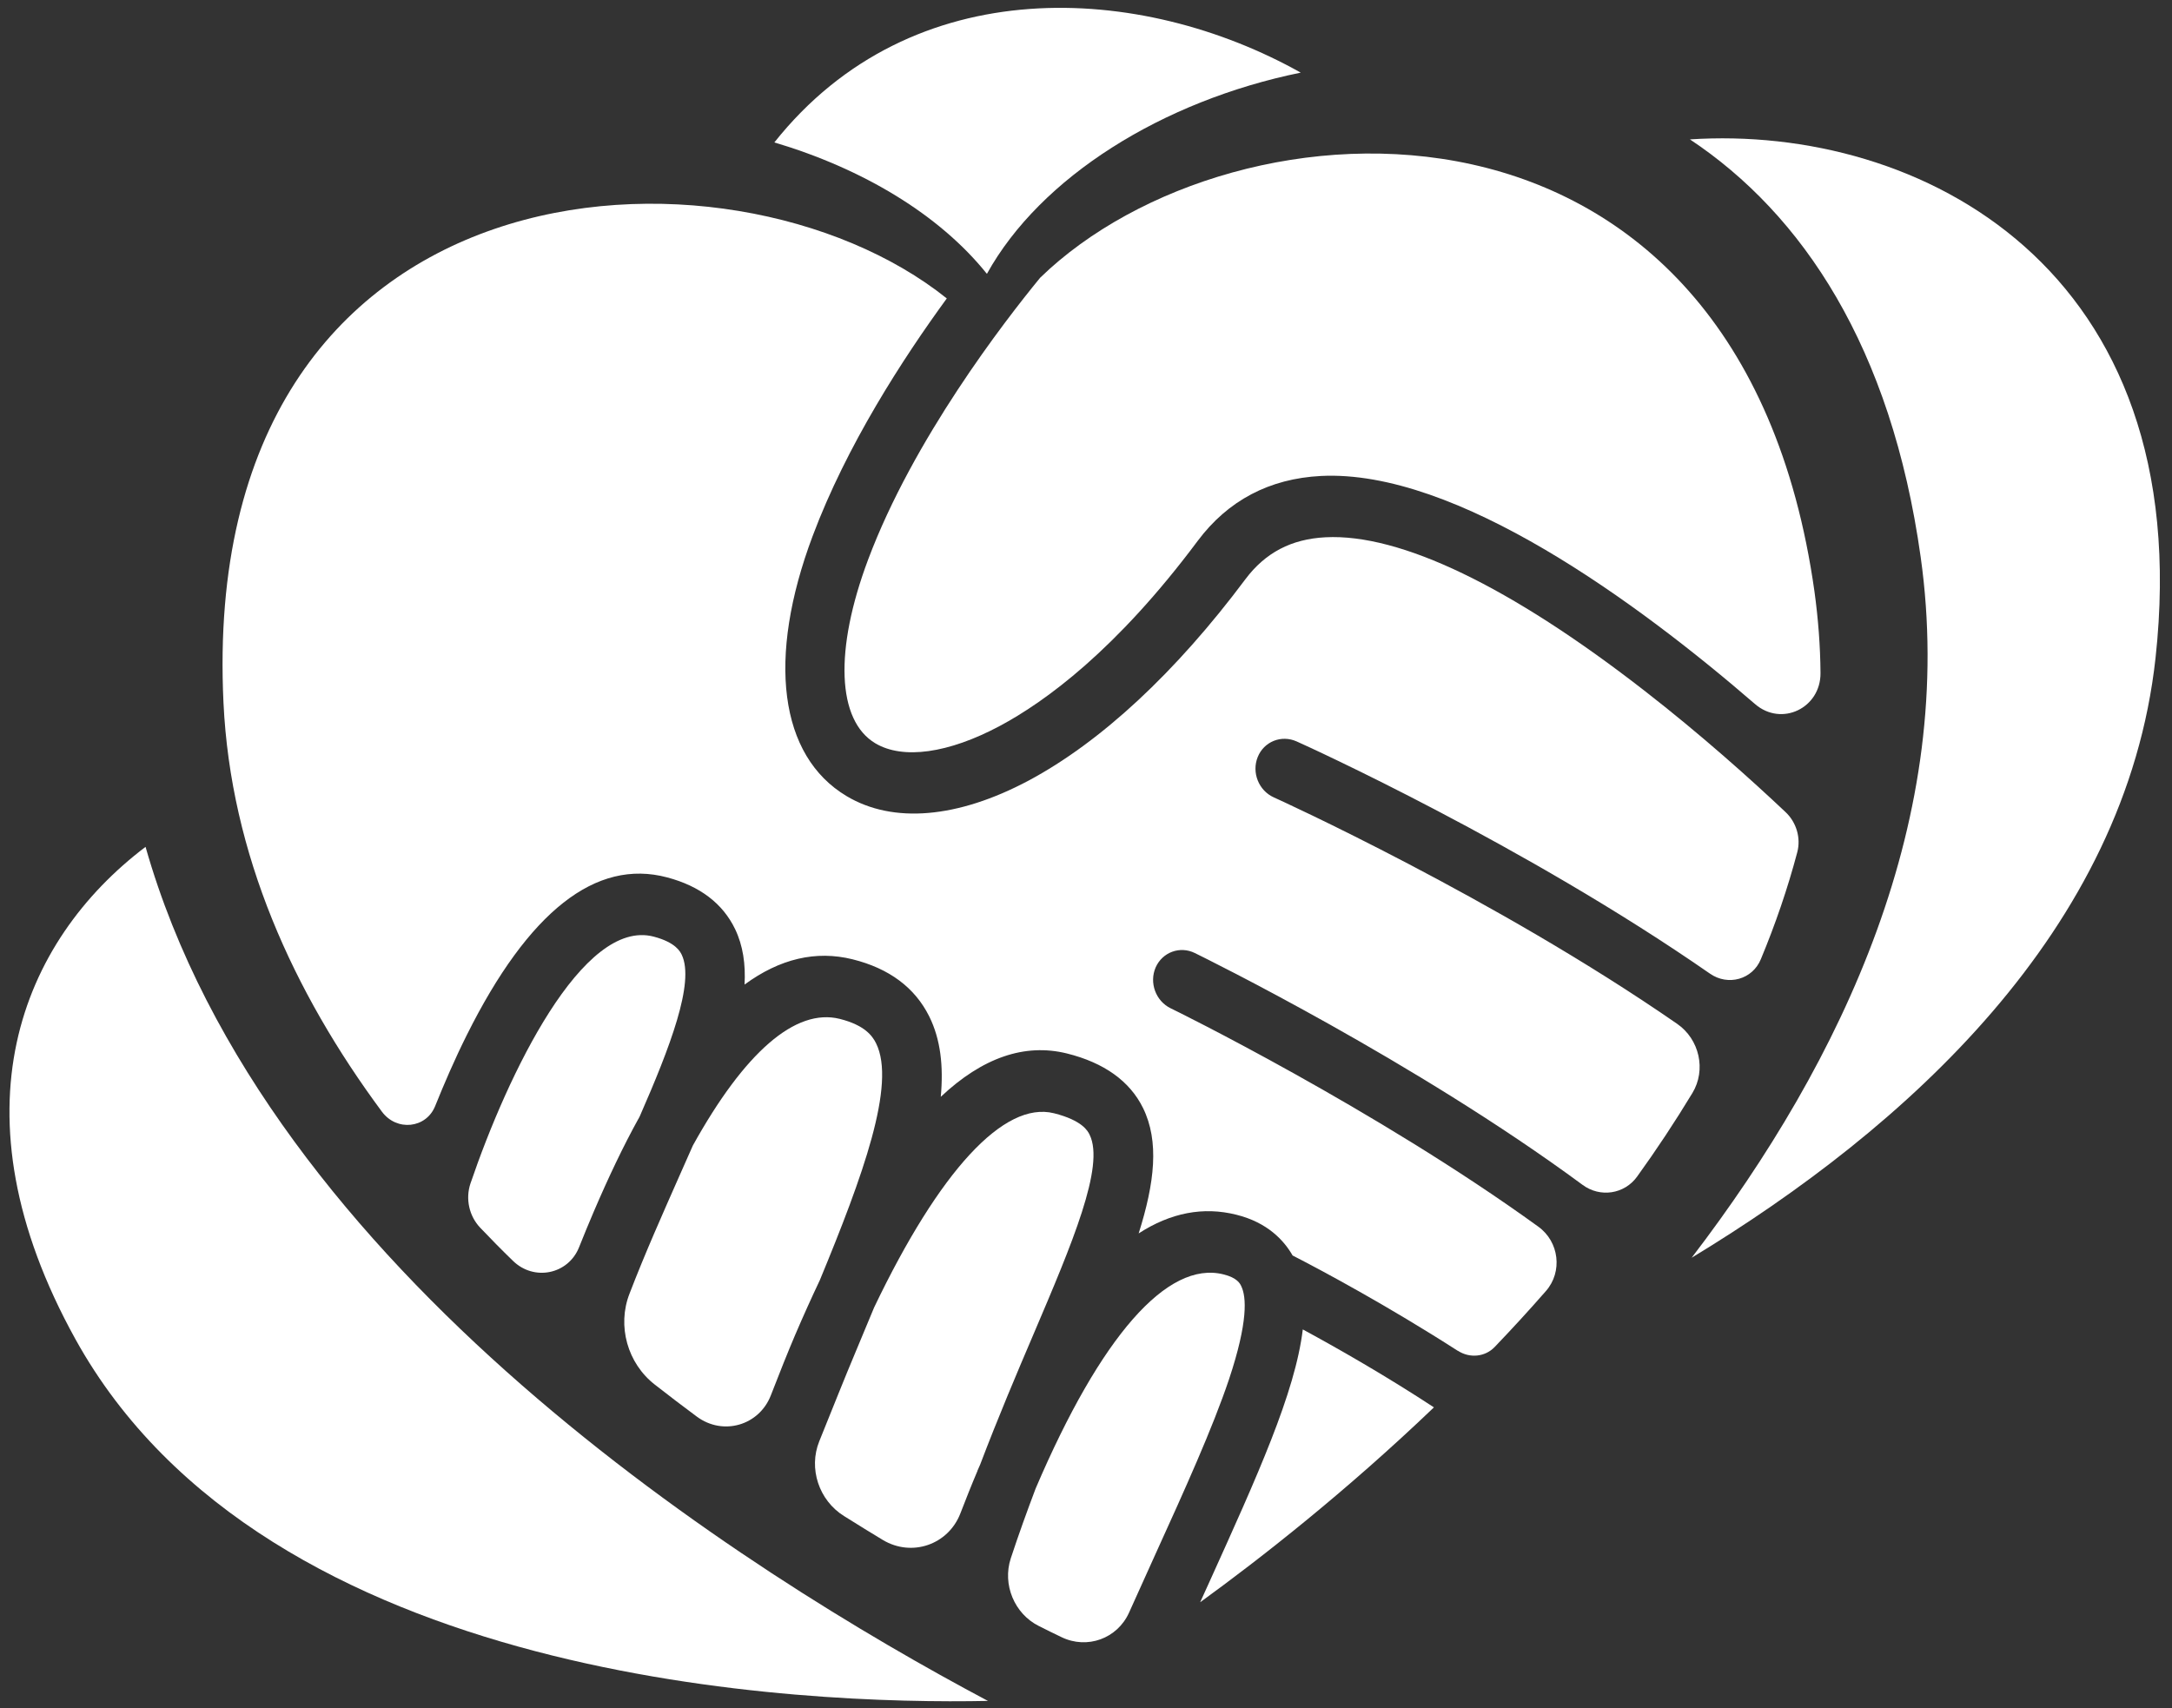
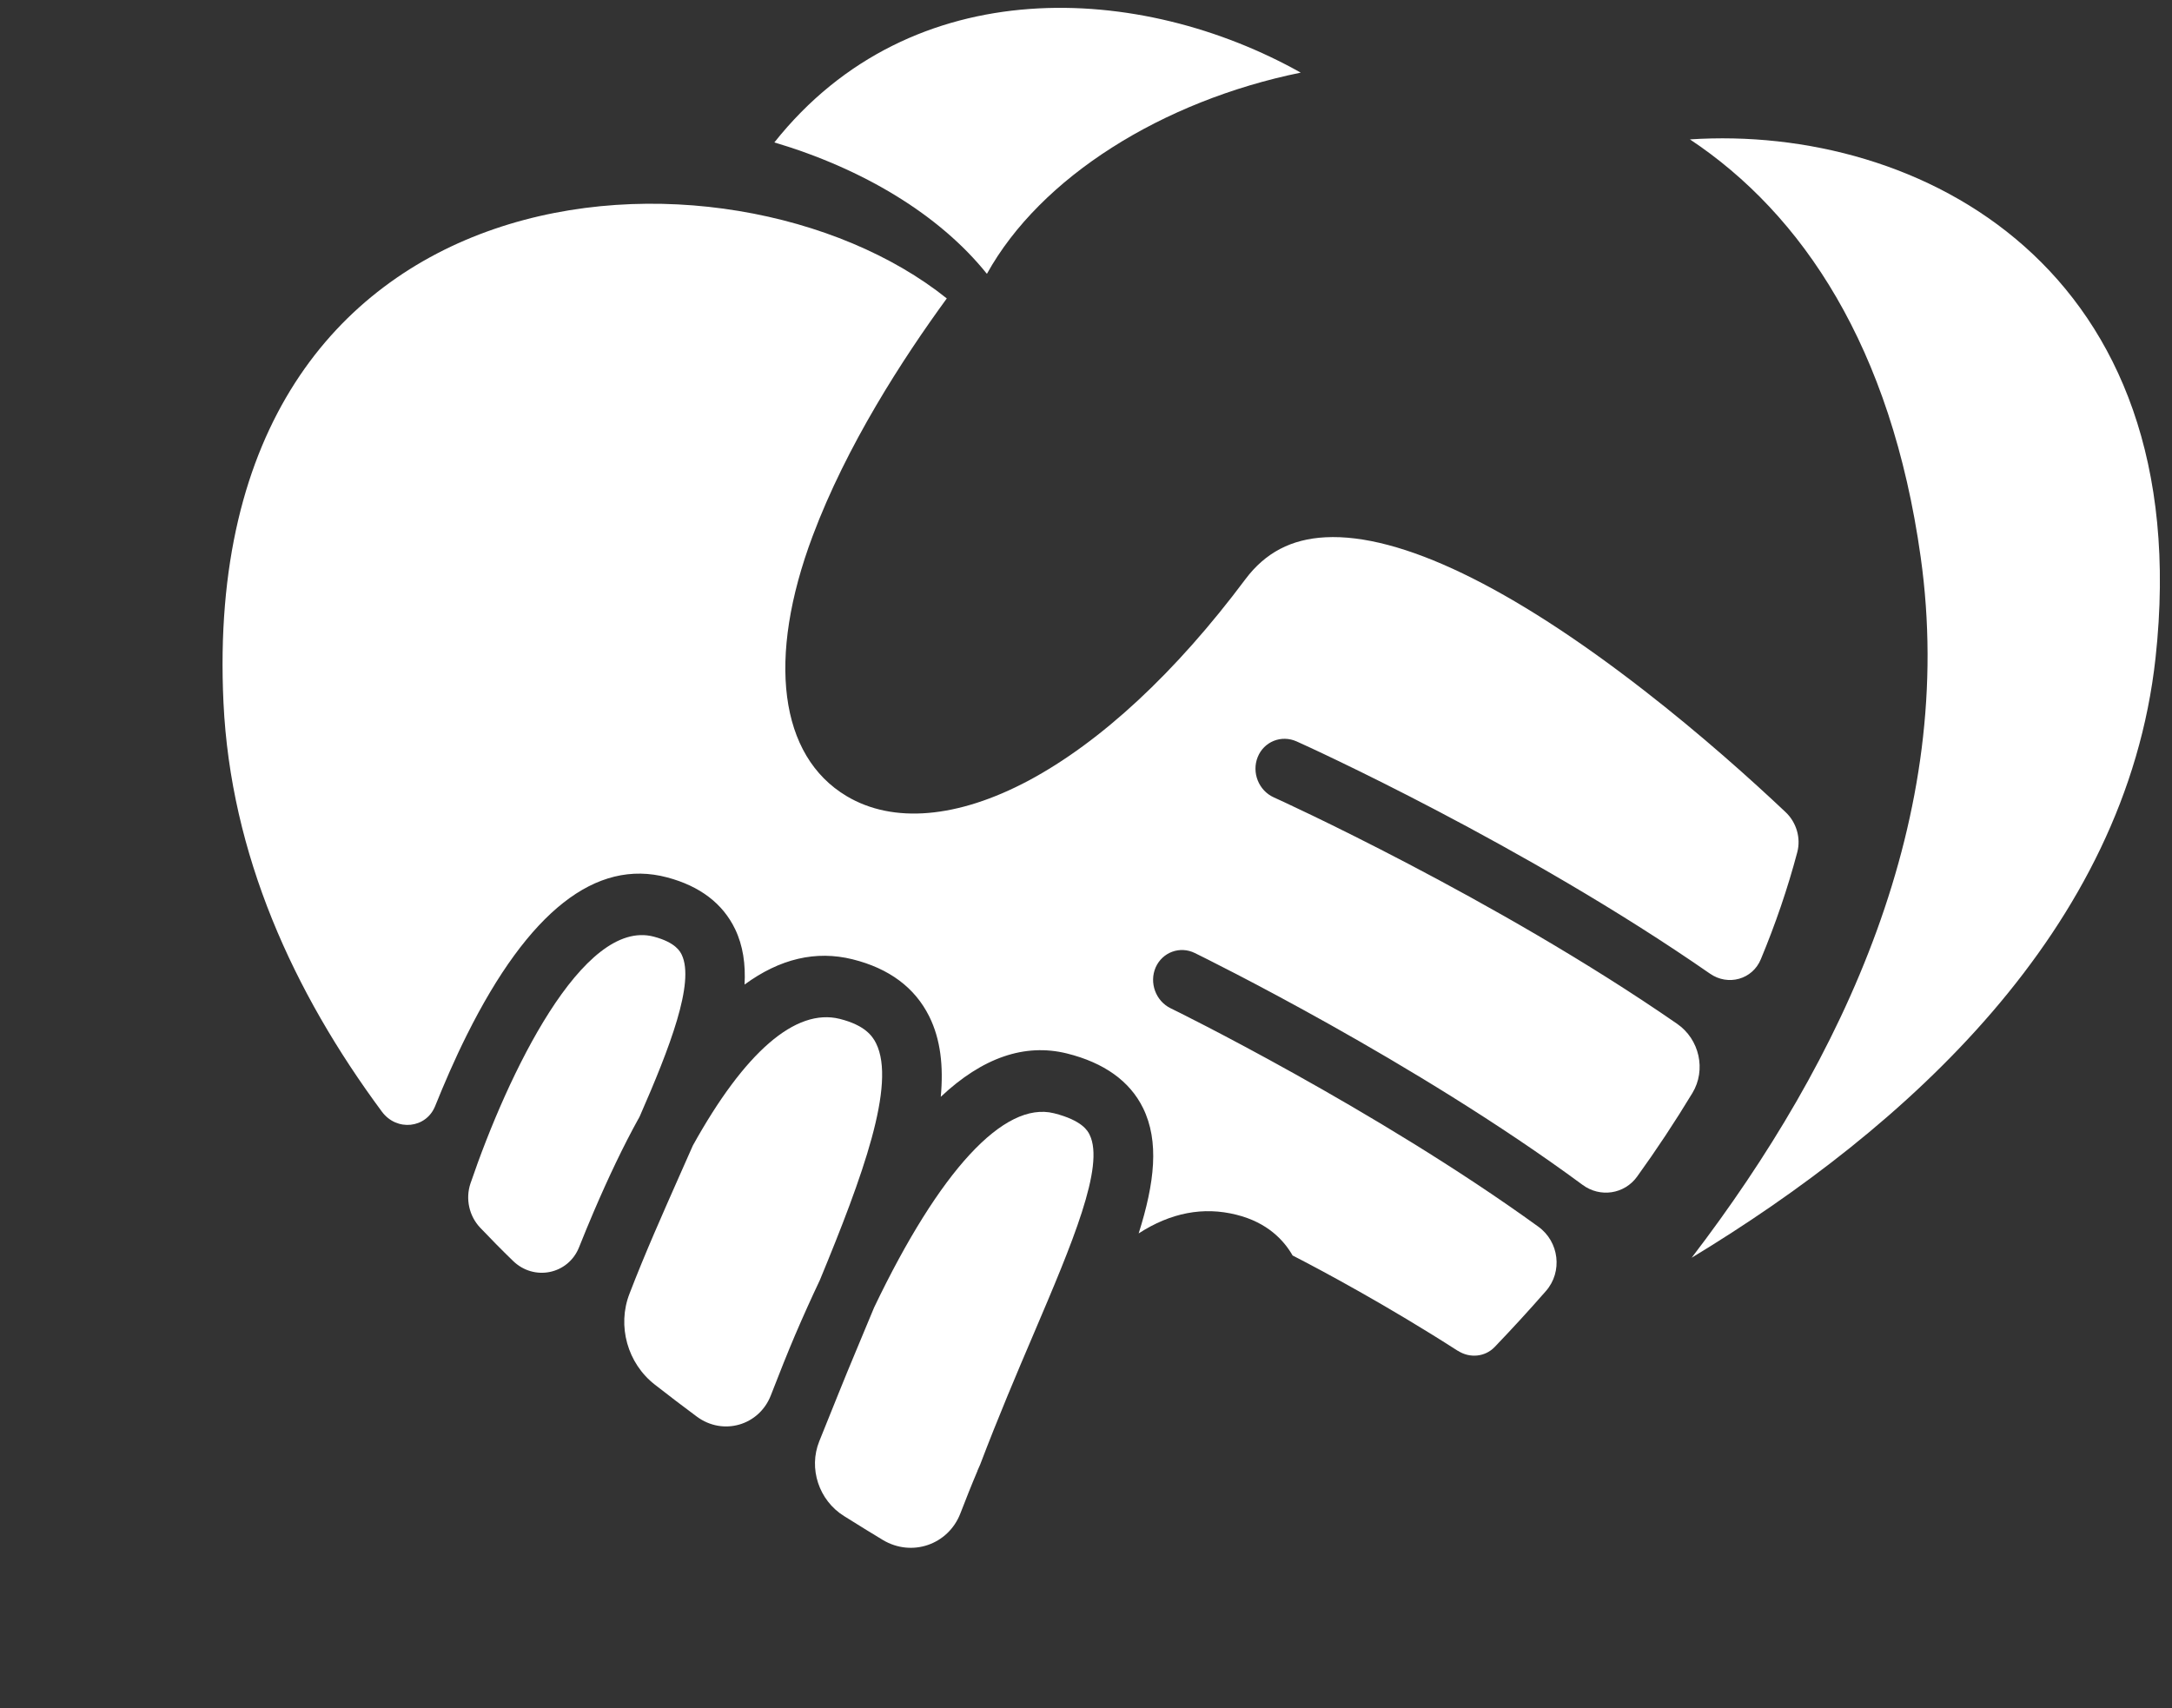
<svg xmlns="http://www.w3.org/2000/svg" width="89" height="70" viewBox="0 0 89 70" fill="none">
  <rect x="0" y="0" width="89" height="70" fill="#333333" stroke="none" />
  <path d="M40.443 11.216C42.631 7.266 47.617 4.135 53.299 2.976C46.767 -0.689 37.374 -1.268 31.73 5.836C35.348 6.911 38.487 8.789 40.435 11.216H40.443Z" fill="white" />
  <path d="M69.247 5.712C73.855 8.774 77.496 14.216 78.702 22.828C80.201 33.481 75.54 43.407 69.317 51.539C78.068 46.236 87.105 38.142 88.326 26.956C90.073 10.954 78.624 5.094 69.247 5.712V5.712Z" fill="white" />
  <path d="M26.157 45.857C26.18 45.819 26.203 45.772 26.219 45.734C27.448 42.928 28.476 40.26 27.935 39.124C27.873 39 27.695 38.621 26.791 38.382C23.876 37.609 20.807 44.01 19.276 48.501C19.068 49.127 19.222 49.831 19.678 50.31C20.135 50.789 20.56 51.222 21.016 51.663C21.882 52.513 23.289 52.22 23.729 51.106C23.923 50.619 24.124 50.132 24.332 49.645C24.935 48.238 25.538 46.971 26.157 45.85V45.857Z" fill="white" />
  <path d="M19.129 42.41C21.657 37.346 24.417 35.174 27.339 35.954C28.684 36.31 29.62 37.029 30.122 38.073C30.447 38.753 30.555 39.511 30.509 40.345C31.954 39.286 33.431 38.938 34.931 39.309C36.431 39.681 37.49 40.469 38.077 41.652C38.541 42.587 38.665 43.685 38.549 44.945C40.257 43.337 41.989 42.742 43.713 43.167C45.243 43.546 46.295 44.303 46.836 45.401C47.508 46.77 47.315 48.463 46.658 50.542C47.972 49.692 49.31 49.437 50.663 49.777C51.938 50.094 52.611 50.828 52.966 51.447C54.157 52.057 56.855 53.503 59.731 55.351H59.738C60.225 55.667 60.852 55.606 61.246 55.196C61.957 54.454 62.661 53.688 63.349 52.9C64.037 52.111 63.89 50.882 63.032 50.264C56.368 45.44 48.081 41.366 47.972 41.319C47.354 41.018 47.083 40.268 47.354 39.642C47.632 39.016 48.351 38.753 48.962 39.054C49.403 39.271 57.976 43.484 64.841 48.548C65.567 49.089 66.564 48.934 67.082 48.215C67.879 47.11 68.636 45.966 69.347 44.791C69.92 43.847 69.641 42.587 68.721 41.953C61.261 36.789 52.309 32.723 52.201 32.677C51.575 32.398 51.281 31.656 51.536 31.022C51.791 30.388 52.502 30.102 53.129 30.381C53.585 30.582 62.475 34.625 70.067 39.897C70.809 40.415 71.814 40.137 72.154 39.302C72.749 37.872 73.251 36.411 73.646 34.919C73.8 34.331 73.607 33.689 73.159 33.272C71.775 31.965 69.711 30.11 67.361 28.286C61.888 24.034 57.38 21.861 54.319 22.016C52.912 22.086 51.845 22.65 51.034 23.732C48.181 27.551 45.112 30.404 42.144 31.989C39.237 33.535 36.593 33.759 34.691 32.623C31.931 30.976 31.413 26.987 33.3 21.962C34.691 18.251 36.995 14.695 38.796 12.229C29.921 5.117 8.09 6.238 9.157 28.788C9.451 35.011 12.009 40.639 15.651 45.556C16.254 46.368 17.46 46.244 17.831 45.324C18.202 44.404 18.635 43.399 19.129 42.41V42.41Z" fill="white" />
-   <path d="M35.573 22.928C34.181 26.639 34.297 29.523 35.867 30.458C36.995 31.131 38.858 30.875 40.969 29.747C42.824 28.757 45.739 26.639 49.078 22.163C50.315 20.509 52.016 19.612 54.126 19.504C59.669 19.225 67.121 24.706 71.914 28.85C73.004 29.793 74.612 29.012 74.597 27.574C74.589 26.477 74.504 25.363 74.35 24.242C71.281 2.419 50.562 3.671 42.623 11.379C41.139 13.188 37.42 18.004 35.573 22.928V22.928Z" fill="white" />
  <path d="M40.048 60.275C40.087 60.182 40.126 60.097 40.164 60.012C40.899 58.079 41.656 56.294 42.36 54.647C43.929 50.967 45.282 47.782 44.648 46.499C44.579 46.352 44.354 45.911 43.187 45.618C41.138 45.107 38.495 47.983 35.82 53.572C35.557 54.206 35.286 54.856 35.008 55.521C34.668 56.325 34.065 57.832 33.57 59.061C33.122 60.174 33.555 61.481 34.583 62.123C35.224 62.525 35.866 62.919 36.175 63.104C37.366 63.816 38.858 63.298 39.353 62.014C39.577 61.434 39.809 60.847 40.056 60.267L40.048 60.275Z" fill="white" />
  <path d="M32.573 54.724C32.913 53.928 33.253 53.178 33.593 52.459C35.348 48.215 36.732 44.427 35.897 42.75C35.743 42.44 35.426 42.008 34.413 41.752C32.596 41.296 30.509 43.121 28.391 46.94C28.205 47.357 28.012 47.79 27.819 48.231C27.154 49.738 26.435 51.346 25.793 53.016C25.283 54.33 25.708 55.868 26.837 56.742C27.409 57.191 27.981 57.623 28.553 58.049C29.628 58.845 31.104 58.412 31.584 57.183C31.924 56.301 32.303 55.358 32.573 54.724V54.724Z" fill="white" />
-   <path d="M53.384 54.469C53.075 57.067 51.505 60.515 49.565 64.805C49.441 65.083 49.31 65.369 49.178 65.656C51.652 63.862 55.146 61.125 58.757 57.67C56.87 56.433 54.953 55.327 53.384 54.477V54.469Z" fill="white" />
-   <path d="M47.346 63.684C48.552 61.033 49.688 58.52 50.361 56.518C51.149 54.152 51.072 53.14 50.863 52.707C50.817 52.606 50.701 52.359 50.129 52.22C47.833 51.648 45.104 54.755 42.437 60.994C42.089 61.914 41.741 62.873 41.416 63.862C41.069 64.929 41.563 66.127 42.568 66.63C42.901 66.8 43.21 66.947 43.496 67.086C44.547 67.596 45.784 67.147 46.264 66.081C46.627 65.269 46.99 64.465 47.346 63.684Z" fill="white" />
-   <path d="M5.964 34.702C0.87 38.56 -2.068 45.548 3.088 54.871C10.927 69.042 32.998 69.853 40.481 69.699C30.609 64.457 10.904 52.081 5.964 34.702V34.702Z" fill="white" />
</svg>